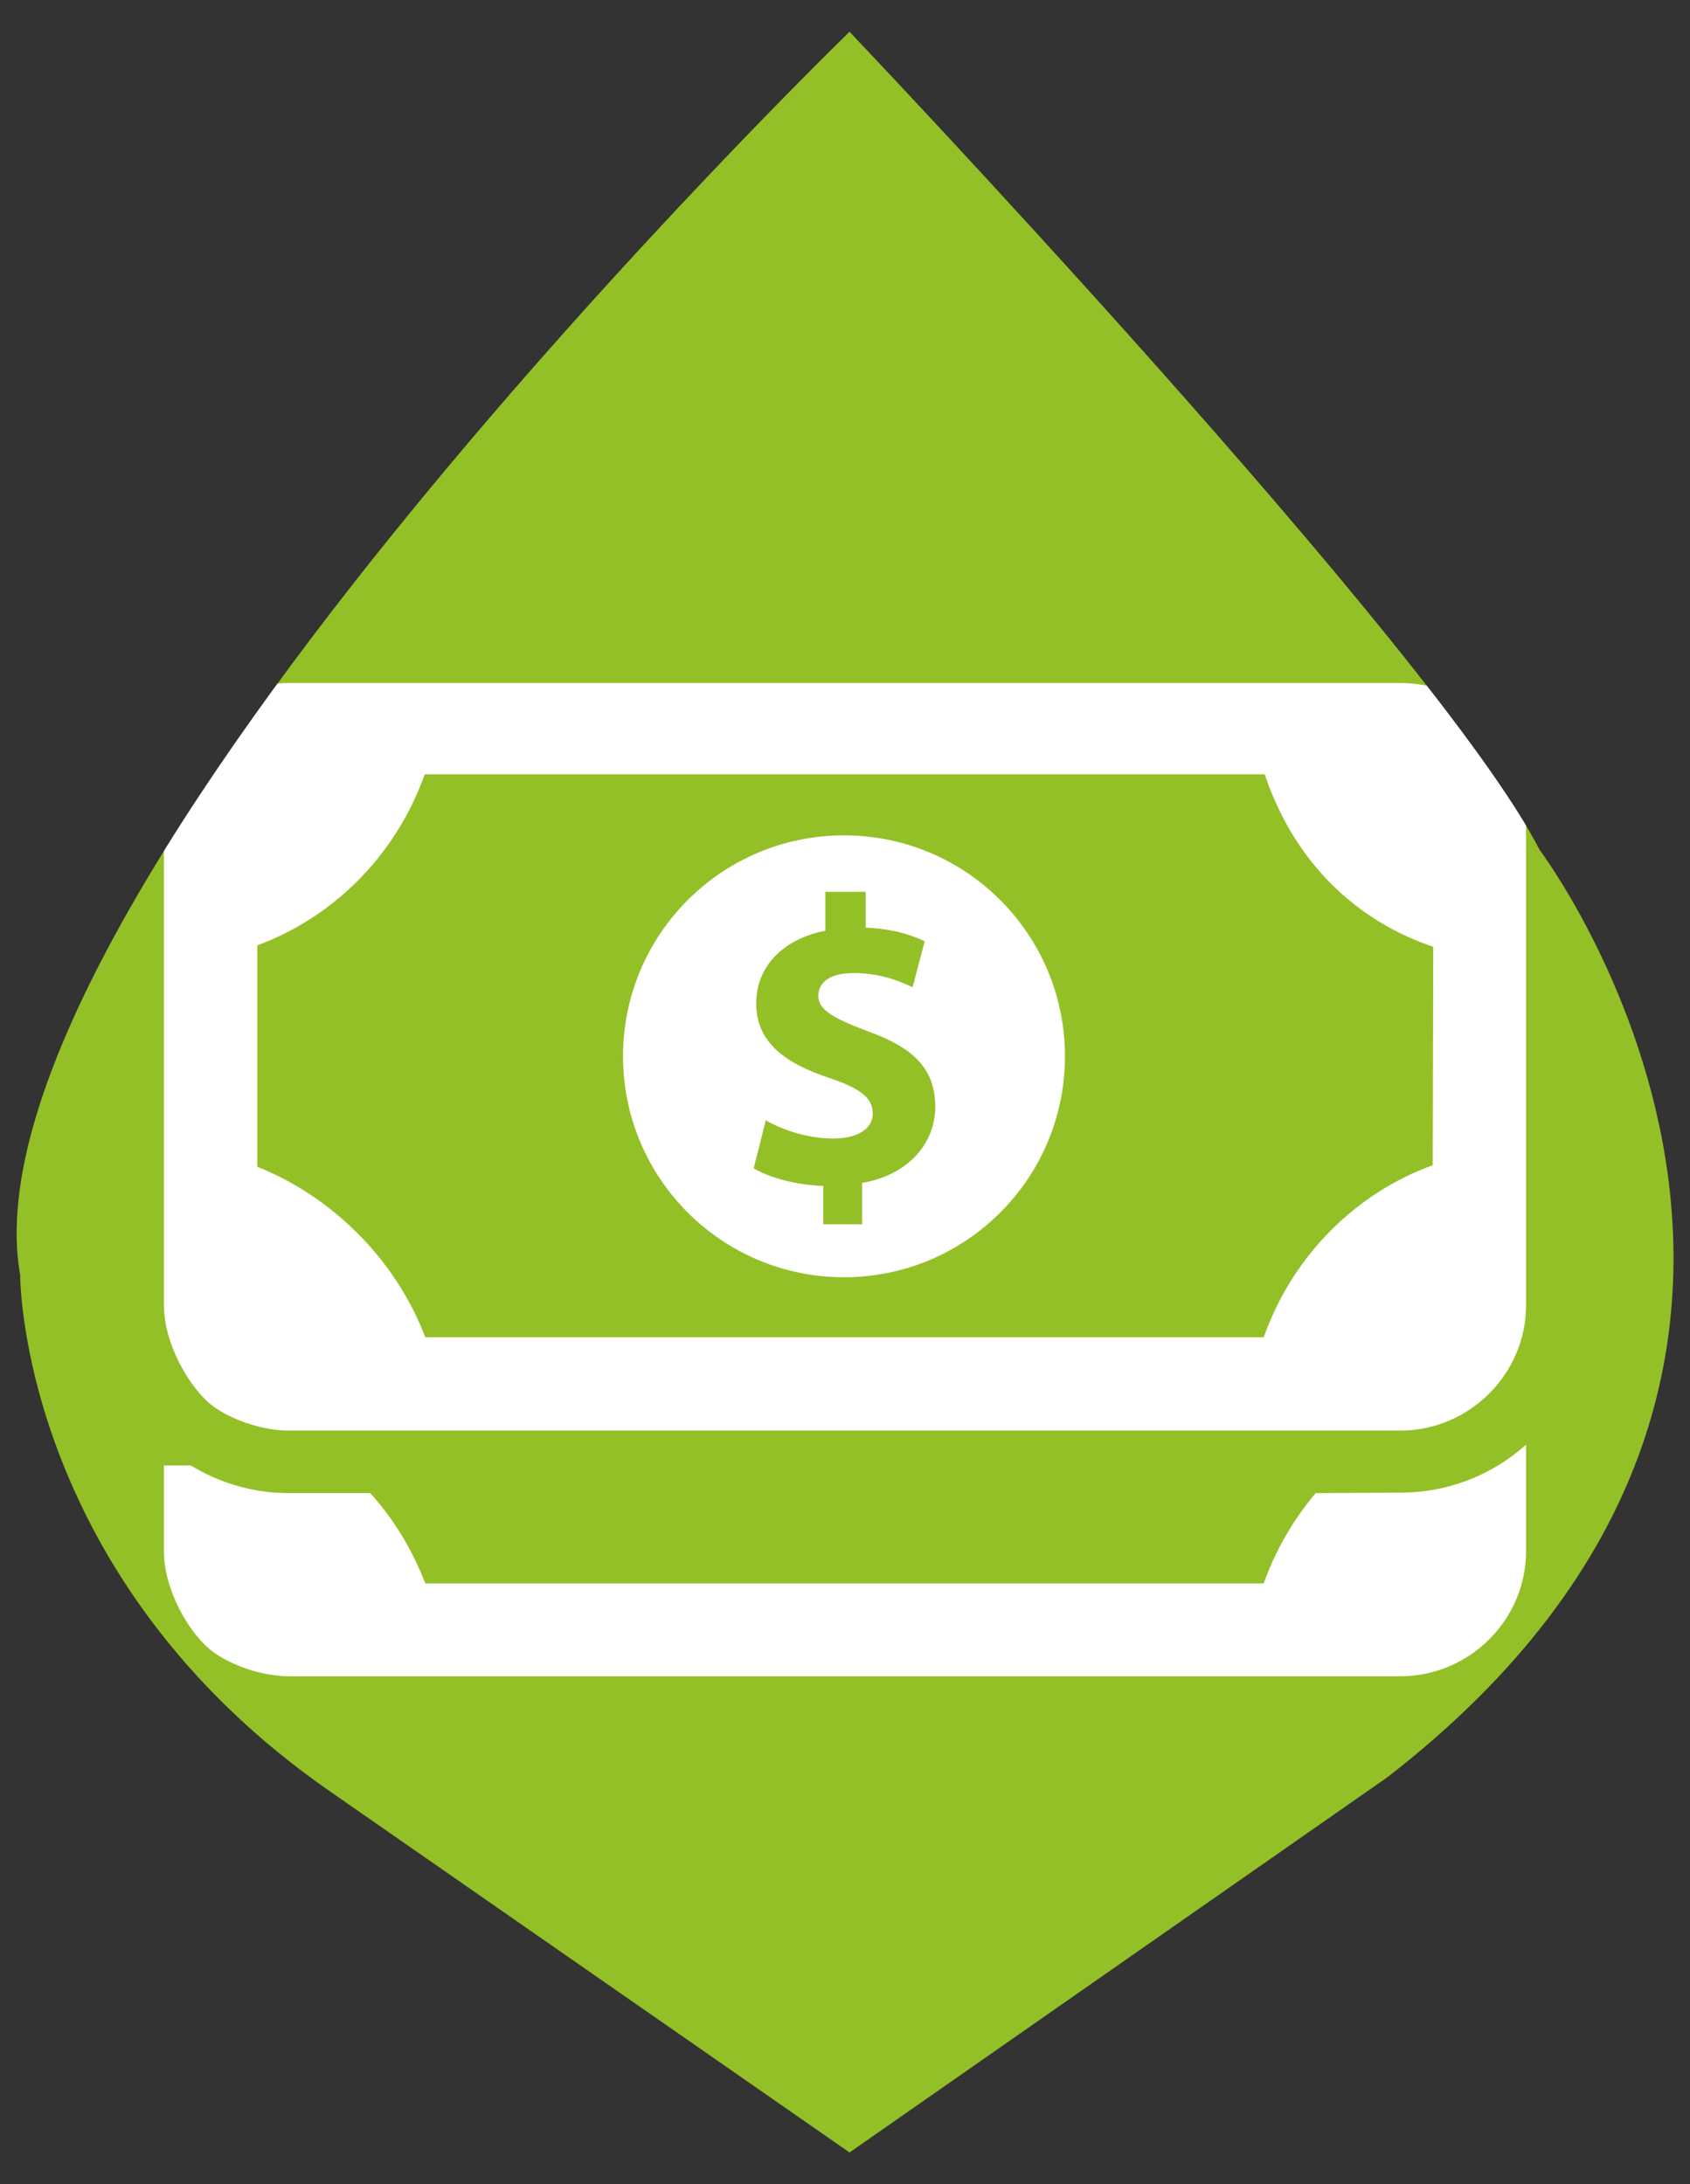
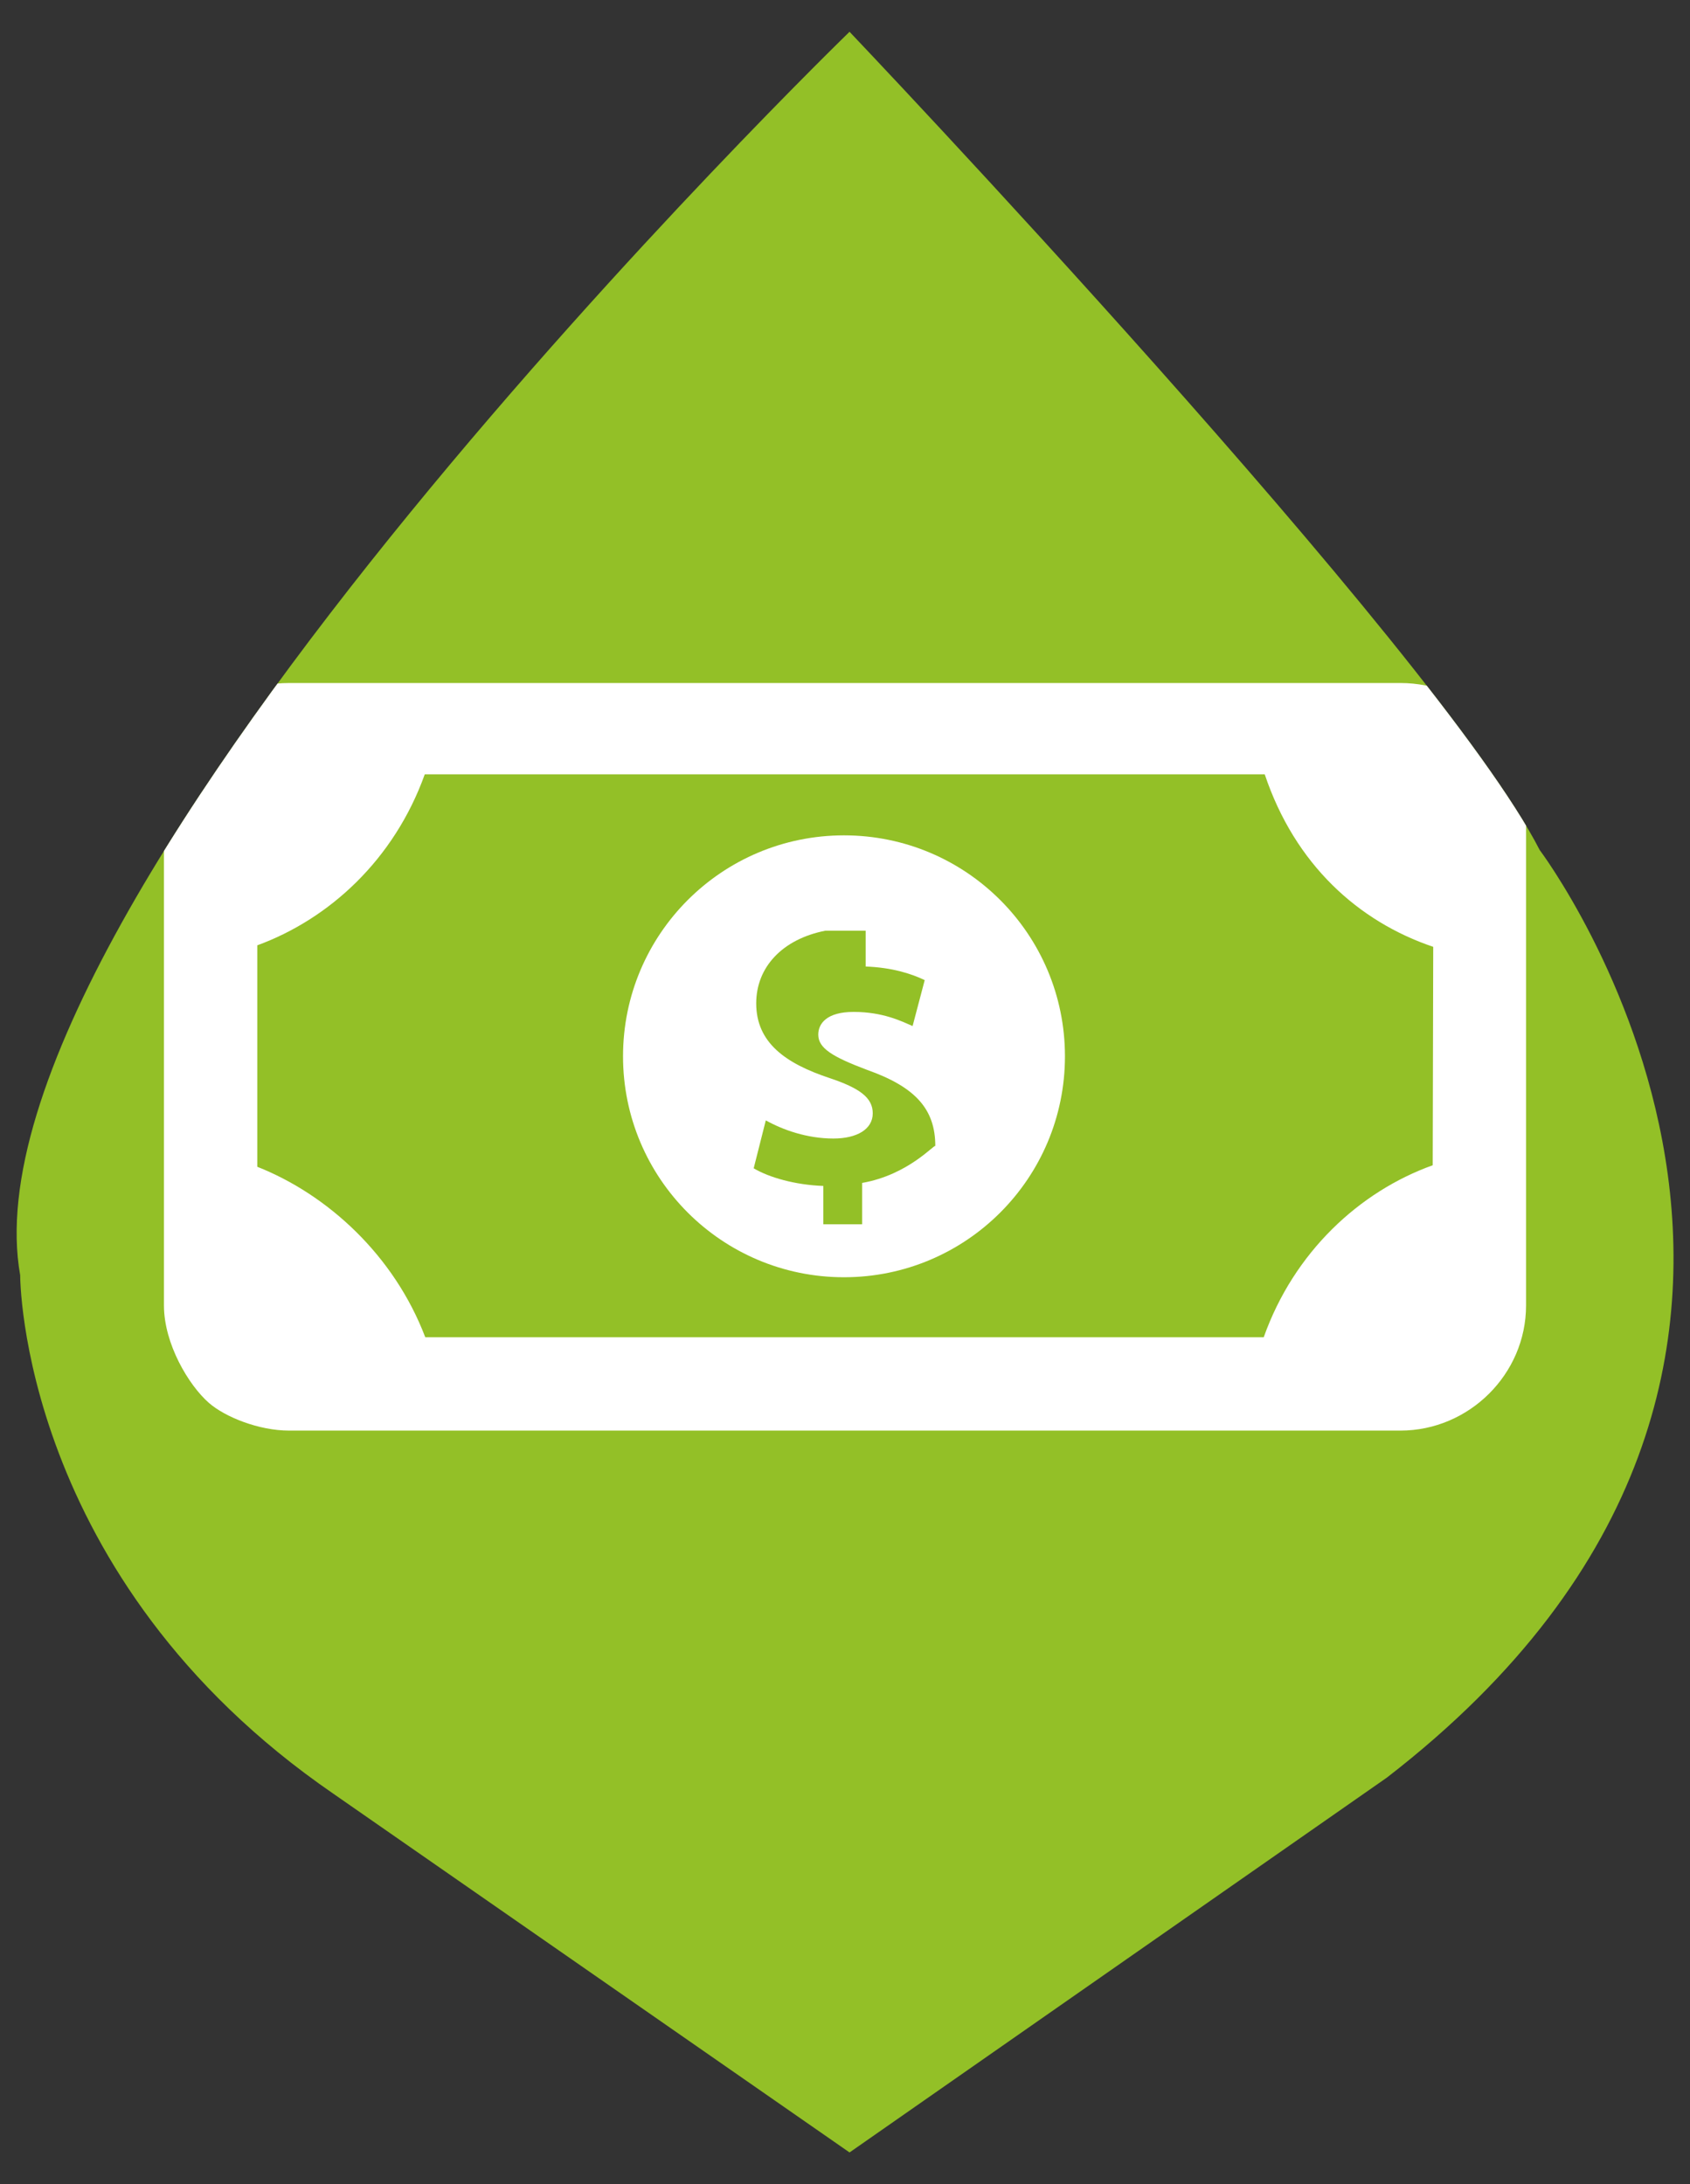
<svg xmlns="http://www.w3.org/2000/svg" xmlns:xlink="http://www.w3.org/1999/xlink" x="0px" y="0px" viewBox="0 0 335 433" style="enable-background:new 0 0 335 433;" xml:space="preserve">
  <rect x="0" y="0" width="335" height="433" fill="#333333" stroke="none" />
  <style type="text/css"> .st0{opacity:0.3;clip-path:url(#SVGID_2_);fill:#211D1E;} .st1{fill:#FFFFFF;} .st2{fill:none;stroke:#FFFFFF;stroke-miterlimit:10;} .st3{opacity:0.65;} .st4{fill:#211D1E;} .st5{fill:none;stroke:#FFFFFF;stroke-width:2;stroke-miterlimit:10;} .st6{fill:#CCE2AE;} .st7{fill:#FFFFFF;stroke:#7CB829;stroke-miterlimit:10;} .st8{fill:#7CB829;} .st9{fill:#E72B4F;} .st10{fill:none;stroke:#E72B4F;stroke-miterlimit:10;} .st11{clip-path:url(#SVGID_4_);} .st12{opacity:5.000000e-02;} .st13{opacity:0.1;} .st14{opacity:0.55;} .st15{clip-path:url(#SVGID_8_);} .st16{fill:#93C027;} .st17{clip-path:url(#SVGID_10_);} .st18{clip-path:url(#SVGID_12_);} .st19{clip-path:url(#SVGID_14_);} .st20{clip-path:url(#SVGID_16_);} .st21{clip-path:url(#SVGID_18_);} .st22{clip-path:url(#SVGID_20_);} .st23{fill:#BC243E;} .st24{fill:#C7E9EA;} .st25{fill:#88CEDA;} .st26{fill:#FFFFFF;stroke:#FFFFFF;stroke-miterlimit:10;} .st27{fill:#C8414B;} .st28{fill:#FFD250;} .st29{fill:#F5F5F5;} .st30{fill:#FAB446;} .st31{fill:#FFB441;} .st32{fill:#5064AA;} .st33{fill:#FFA0D2;} .st34{clip-path:url(#SVGID_26_);} .st35{clip-path:url(#SVGID_28_);fill:#93C027;} .st36{clip-path:url(#SVGID_28_);fill:none;} .st37{clip-path:url(#SVGID_28_);} .st38{fill:#E72B4F;stroke:#E72B4F;stroke-miterlimit:10;} </style>
  <g id="Slider_revolution"> </g>
  <g id="Presentación">
    <g>
      <defs>
        <path id="SVGID_27_" d="M305.2,168.5C284.9,128.8,168.4,6.3,168.4,6.3S-9.2,178.5,4,252.8c0,0-0.2,60,62.1,102.8l102.3,71.1 l106.5-74.3C381.7,269.9,305.2,168.5,305.2,168.5z" />
      </defs>
      <clipPath id="SVGID_2_">
        <use xlink:href="#SVGID_27_" style="overflow:visible;" />
      </clipPath>
      <path style="clip-path:url(#SVGID_2_);fill:#93C027;" d="M305.2,168.5C284.9,128.8,168.4,6.3,168.4,6.3S-9.2,178.5,4,252.8 c0,0-0.2,60,62.1,102.8l102.3,71.1l106.5-74.3C381.7,269.9,305.2,168.5,305.2,168.5z" />
-       <path style="clip-path:url(#SVGID_2_);fill:none;" d="M305.2,168.5C284.9,128.8,168.4,6.3,168.4,6.3S-9.2,178.5,4,252.8 c0,0-0.2,60,62.1,102.8l102.3,71.1l106.5-74.3C381.7,269.9,305.2,168.5,305.2,168.5z" />
      <g style="clip-path:url(#SVGID_2_);">
        <g>
-           <path class="st1" d="M260.8,296c-4.3,5.1-7.9,11.1-10.3,17.9H84.3c-2.6-6.8-6.3-12.8-10.9-17.9H57.3c-6.9,0-13.6-1.9-19.5-5.5 h-5.3v17.1c0,7.6,4.9,15.8,8.9,19.2c3.2,2.8,9.9,5.5,15.9,5.5h220.3c13.6,0,24.9-11.1,24.9-24.8v-21.1 c-6.6,5.9-15.3,9.5-24.9,9.5L260.8,296L260.8,296z" />
          <path class="st1" d="M277.6,135.4H57.3c-13.6,0-24.8,10.8-24.8,24.5v98.9c0,7.6,4.9,15.8,8.9,19.3c3.2,2.8,9.9,5.5,15.9,5.5 h220.3c13.6,0,24.9-11.2,24.9-24.8v-98.9C302.5,146.2,291.3,135.4,277.6,135.4z M284,231c-14.5,5.2-27.5,17.2-33.5,34.1H84.3 c-6.2-16.3-19.4-28.3-33.3-33.8v-43.9c14.2-5.2,27.1-16.9,33.2-33.9h166.5c6,17.9,18.6,29.2,33.4,34.2L284,231L284,231z" />
-           <path class="st1" d="M167.3,165.6c-24.2,0-43.8,19.6-43.8,43.8c0,24.2,19.6,43.8,43.8,43.8c24.2,0,43.8-19.6,43.8-43.8 C211.1,185.2,191.5,165.6,167.3,165.6z M170.9,234.5v8.2h-7.7v-7.6c-5.6-0.2-10.8-1.7-13.8-3.5l2.4-9.5 c3.4,1.9,8.2,3.6,13.4,3.6c4.6,0,7.8-1.8,7.8-5c0-3.1-2.6-5-8.6-7c-8.7-2.9-14.5-7-14.5-14.8c0-7.1,5.1-12.7,13.7-14.4v-7.7h8 v7.1c5.2,0.2,9,1.4,11.7,2.7l-2.4,9.1c-2.1-0.9-5.8-2.8-11.7-2.8c-5.3,0-7,2.3-7,4.5c0,2.7,2.8,4.4,9.7,7 c9.6,3.4,13.5,7.8,13.5,15.1C185.3,226.7,180.1,232.9,170.9,234.5z" />
+           <path class="st1" d="M167.3,165.6c-24.2,0-43.8,19.6-43.8,43.8c0,24.2,19.6,43.8,43.8,43.8c24.2,0,43.8-19.6,43.8-43.8 C211.1,185.2,191.5,165.6,167.3,165.6z M170.9,234.5v8.2h-7.7v-7.6c-5.6-0.2-10.8-1.7-13.8-3.5l2.4-9.5 c3.4,1.9,8.2,3.6,13.4,3.6c4.6,0,7.8-1.8,7.8-5c0-3.1-2.6-5-8.6-7c-8.7-2.9-14.5-7-14.5-14.8c0-7.1,5.1-12.7,13.7-14.4h8 v7.1c5.2,0.2,9,1.4,11.7,2.7l-2.4,9.1c-2.1-0.9-5.8-2.8-11.7-2.8c-5.3,0-7,2.3-7,4.5c0,2.7,2.8,4.4,9.7,7 c9.6,3.4,13.5,7.8,13.5,15.1C185.3,226.7,180.1,232.9,170.9,234.5z" />
        </g>
      </g>
    </g>
  </g>
  <g id="Header"> </g>
</svg>